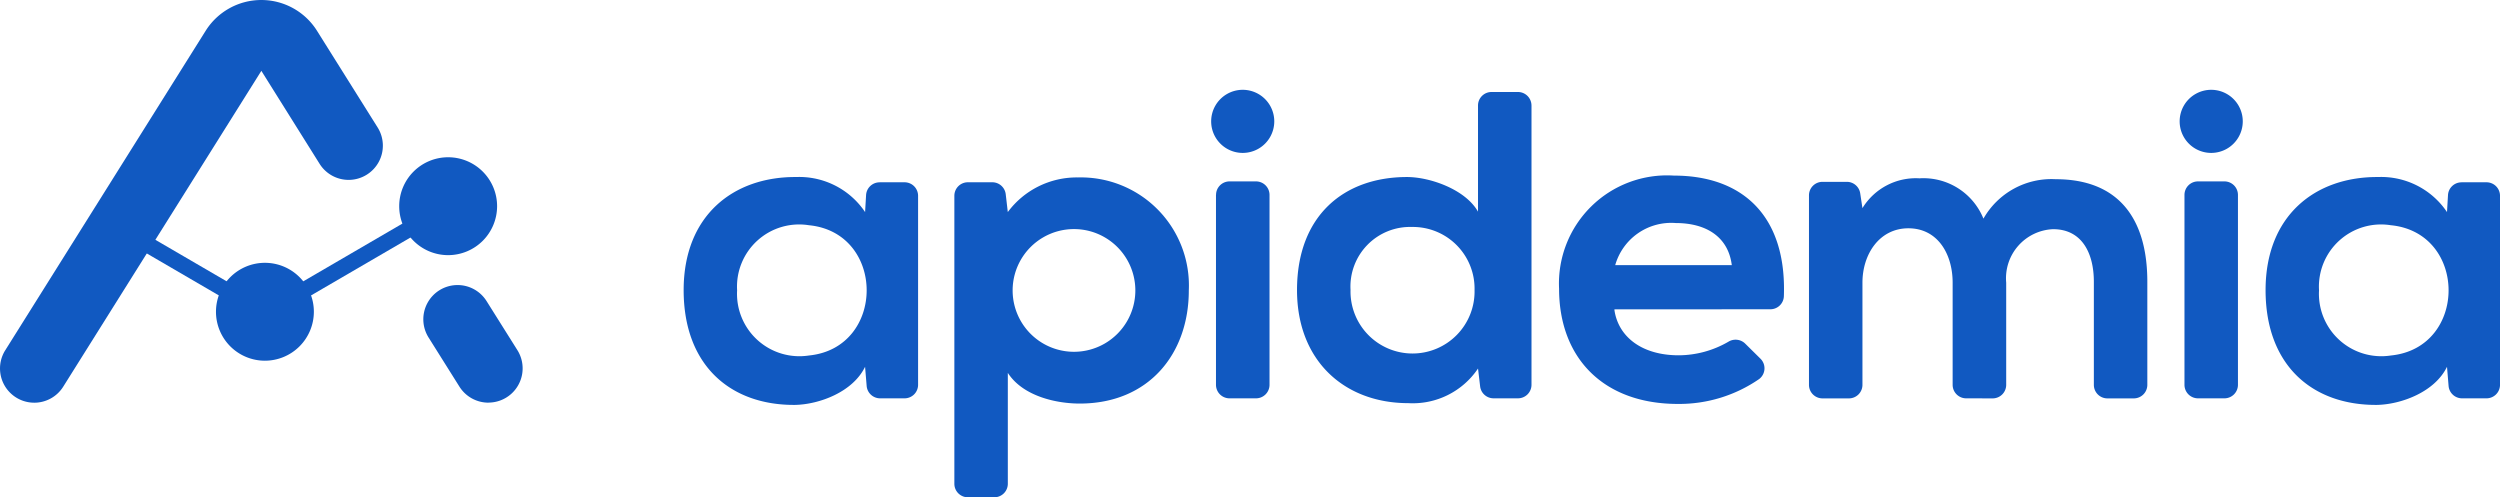
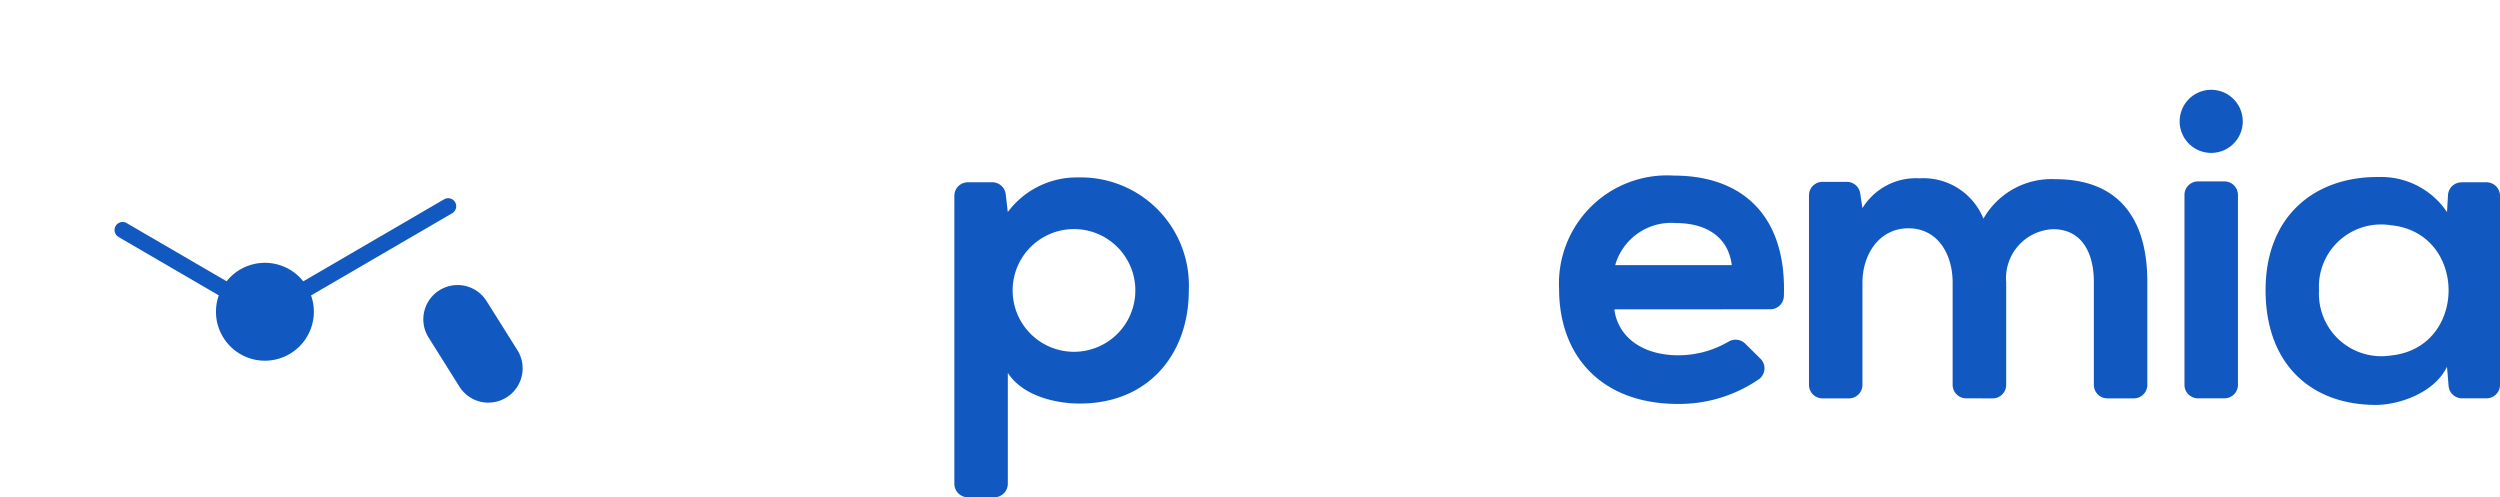
<svg xmlns="http://www.w3.org/2000/svg" id="apidemia_logo" width="157.831" height="31.4" viewBox="0 0 157.831 31.4">
  <defs>
    <clipPath id="clip-path">
      <rect id="Rectangle_1" data-name="Rectangle 1" width="157.831" height="31.4" fill="#1159c1" />
    </clipPath>
  </defs>
  <g id="Group_1" data-name="Group 1" clip-path="url(#clip-path)">
-     <path id="Path_1" data-name="Path 1" d="M161.717,68.676a3.09,3.09,0,1,1,3.09-3.09,3.093,3.093,0,0,1-3.09,3.09m0-3.3a.215.215,0,1,0,.215.215.215.215,0,0,0-.215-.215" transform="translate(-133.424 -52.568)" fill="#1159c1" />
+     <path id="Path_1" data-name="Path 1" d="M161.717,68.676m0-3.3a.215.215,0,1,0,.215.215.215.215,0,0,0-.215-.215" transform="translate(-133.424 -52.568)" fill="#1159c1" />
    <path id="Path_2" data-name="Path 2" d="M88.909,110.617a3.09,3.09,0,1,1,3.09-3.09,3.093,3.093,0,0,1-3.09,3.09m0-3.3a.215.215,0,1,0,.215.215.215.215,0,0,0-.215-.215" transform="translate(-72.184 -87.845)" fill="#1159c1" />
    <path id="Path_3" data-name="Path 3" d="M172.33,120.7a2.159,2.159,0,0,1-1.833-1.013l-1.947-3.1a2.161,2.161,0,1,1,3.661-2.3l1.947,3.1a2.161,2.161,0,0,1-1.828,3.309" transform="translate(-141.493 -95.279)" fill="#1159c1" />
-     <path id="Path_4" data-name="Path 4" d="M2.159,25.424A2.161,2.161,0,0,1,.331,22.115L12.983,1.946a4.15,4.15,0,0,1,7.031,0l3.826,6.1a2.161,2.161,0,1,1-3.661,2.3L16.5,4.473,3.992,24.412a2.159,2.159,0,0,1-1.833,1.013" transform="translate(0 -0.001)" fill="#1159c1" />
    <path id="Path_5" data-name="Path 5" d="M102.573,86.5a.509.509,0,0,1-.256-.948l11.568-6.737a.508.508,0,1,1,.512.878l-11.568,6.737a.506.506,0,0,1-.255.069" transform="translate(-85.848 -66.232)" fill="#1159c1" />
    <path id="Path_6" data-name="Path 6" d="M55.006,94.46a.506.506,0,0,1-.255-.069l-8.985-5.233a.508.508,0,1,1,.512-.878l8.985,5.233a.509.509,0,0,1-.256.948" transform="translate(-38.282 -74.196)" fill="#1159c1" />
-     <path id="Path_7" data-name="Path 7" d="M284.014,70.672h1.578a.854.854,0,0,1,.854.854V83.458a.854.854,0,0,1-.854.854H284.05a.854.854,0,0,1-.851-.783l-.1-1.209c-.775,1.6-2.905,2.379-4.427,2.407-4.04.028-7.027-2.462-7.027-7.249,0-4.7,3.126-7.166,7.111-7.138a5.007,5.007,0,0,1,4.344,2.213l.063-1.078a.854.854,0,0,1,.852-.8m-8.994,6.806a3.94,3.94,0,0,0,4.542,4.125c4.855-.489,4.847-7.752-.01-8.223a3.923,3.923,0,0,0-4.533,4.1" transform="translate(-228.485 -59.164)" fill="#1159c1" />
    <path id="Path_8" data-name="Path 8" d="M379.226,89.858V71.673a.854.854,0,0,1,.854-.854h1.541a.854.854,0,0,1,.848.754L382.6,72.7a5.418,5.418,0,0,1,4.427-2.186,6.823,6.823,0,0,1,7,7.138c0,3.984-2.518,7.138-6.889,7.138-1.439,0-3.569-.443-4.537-1.937v7a.854.854,0,0,1-.854.854H380.08a.854.854,0,0,1-.854-.854m11.426-12.205a3.873,3.873,0,0,0-7.747,0,3.873,3.873,0,1,0,7.747,0" transform="translate(-318.975 -59.312)" fill="#1159c1" />
-     <path id="Path_9" data-name="Path 9" d="M485.254,37.789a1.992,1.992,0,0,1-3.984,0,1.992,1.992,0,0,1,3.984,0m-3.68,4.644V54.421a.854.854,0,0,0,.854.854H484.1a.854.854,0,0,0,.854-.854V42.433a.854.854,0,0,0-.854-.854h-1.668a.854.854,0,0,0-.854.854" transform="translate(-404.806 -30.127)" fill="#1159c1" />
-     <path id="Path_10" data-name="Path 10" d="M530.2,37.412V55.043a.854.854,0,0,1-.854.854h-1.541a.854.854,0,0,1-.848-.754l-.133-1.127a4.964,4.964,0,0,1-4.4,2.186c-4.012,0-7.027-2.656-7.027-7.138,0-4.7,2.96-7.138,6.944-7.138,1.439,0,3.68.775,4.482,2.186v-6.7a.854.854,0,0,1,.854-.854h1.668a.854.854,0,0,1,.854.854M518.775,49.063a3.916,3.916,0,1,0,7.83,0,3.892,3.892,0,0,0-3.956-3.984,3.763,3.763,0,0,0-3.873,3.984" transform="translate(-433.513 -30.75)" fill="#1159c1" />
    <path id="Path_11" data-name="Path 11" d="M623.017,78.256c.222,1.688,1.688,2.9,4.067,2.9a6.3,6.3,0,0,0,3.134-.857.867.867,0,0,1,1.07.129l.952.94a.851.851,0,0,1-.079,1.286,8.883,8.883,0,0,1-5.133,1.572c-4.7,0-7.5-2.9-7.5-7.277a6.826,6.826,0,0,1,7.249-7.138c4.338,0,7.128,2.549,6.943,7.623a.853.853,0,0,1-.854.816Zm7.415-2.794c-.221-1.771-1.6-2.656-3.541-2.656a3.674,3.674,0,0,0-3.818,2.656Z" transform="translate(-521.1 -58.725)" fill="#1159c1" />
    <path id="Path_12" data-name="Path 12" d="M728.718,84.751a.854.854,0,0,1-.854-.854v-6.45c0-1.8-.94-3.431-2.794-3.431-1.826,0-2.9,1.632-2.9,3.431V83.9a.854.854,0,0,1-.854.854h-1.668a.854.854,0,0,1-.854-.854V71.937a.854.854,0,0,1,.854-.854h1.537a.854.854,0,0,1,.844.727l.14.933a3.952,3.952,0,0,1,3.6-1.882,4.087,4.087,0,0,1,4.039,2.546,4.938,4.938,0,0,1,4.565-2.49c3.873,0,5.782,2.379,5.782,6.474V83.9a.854.854,0,0,1-.854.854h-1.668a.854.854,0,0,1-.854-.854V77.392c0-1.8-.747-3.32-2.573-3.32a3.1,3.1,0,0,0-2.961,3.375V83.9a.854.854,0,0,1-.854.854Z" transform="translate(-604.589 -59.603)" fill="#1159c1" />
    <path id="Path_13" data-name="Path 13" d="M870.092,37.789a1.992,1.992,0,0,1-3.984,0,1.992,1.992,0,0,1,3.984,0m-3.68,4.644V54.421a.854.854,0,0,0,.854.854h1.668a.854.854,0,0,0,.854-.854V42.433a.854.854,0,0,0-.854-.854h-1.668a.854.854,0,0,0-.854.854" transform="translate(-728.501 -30.127)" fill="#1159c1" />
    <path id="Path_14" data-name="Path 14" d="M912.609,70.672h1.578a.854.854,0,0,1,.854.854V83.458a.854.854,0,0,1-.854.854h-1.542a.854.854,0,0,1-.851-.783l-.1-1.209c-.775,1.6-2.905,2.379-4.427,2.407-4.04.028-7.027-2.462-7.027-7.249,0-4.7,3.126-7.166,7.11-7.138a5.008,5.008,0,0,1,4.344,2.213l.063-1.078a.854.854,0,0,1,.852-.8m-8.994,6.806a3.94,3.94,0,0,0,4.542,4.125c4.855-.489,4.847-7.752-.01-8.223a3.923,3.923,0,0,0-4.533,4.1" transform="translate(-757.209 -59.164)" fill="#1159c1" />
  </g>
</svg>